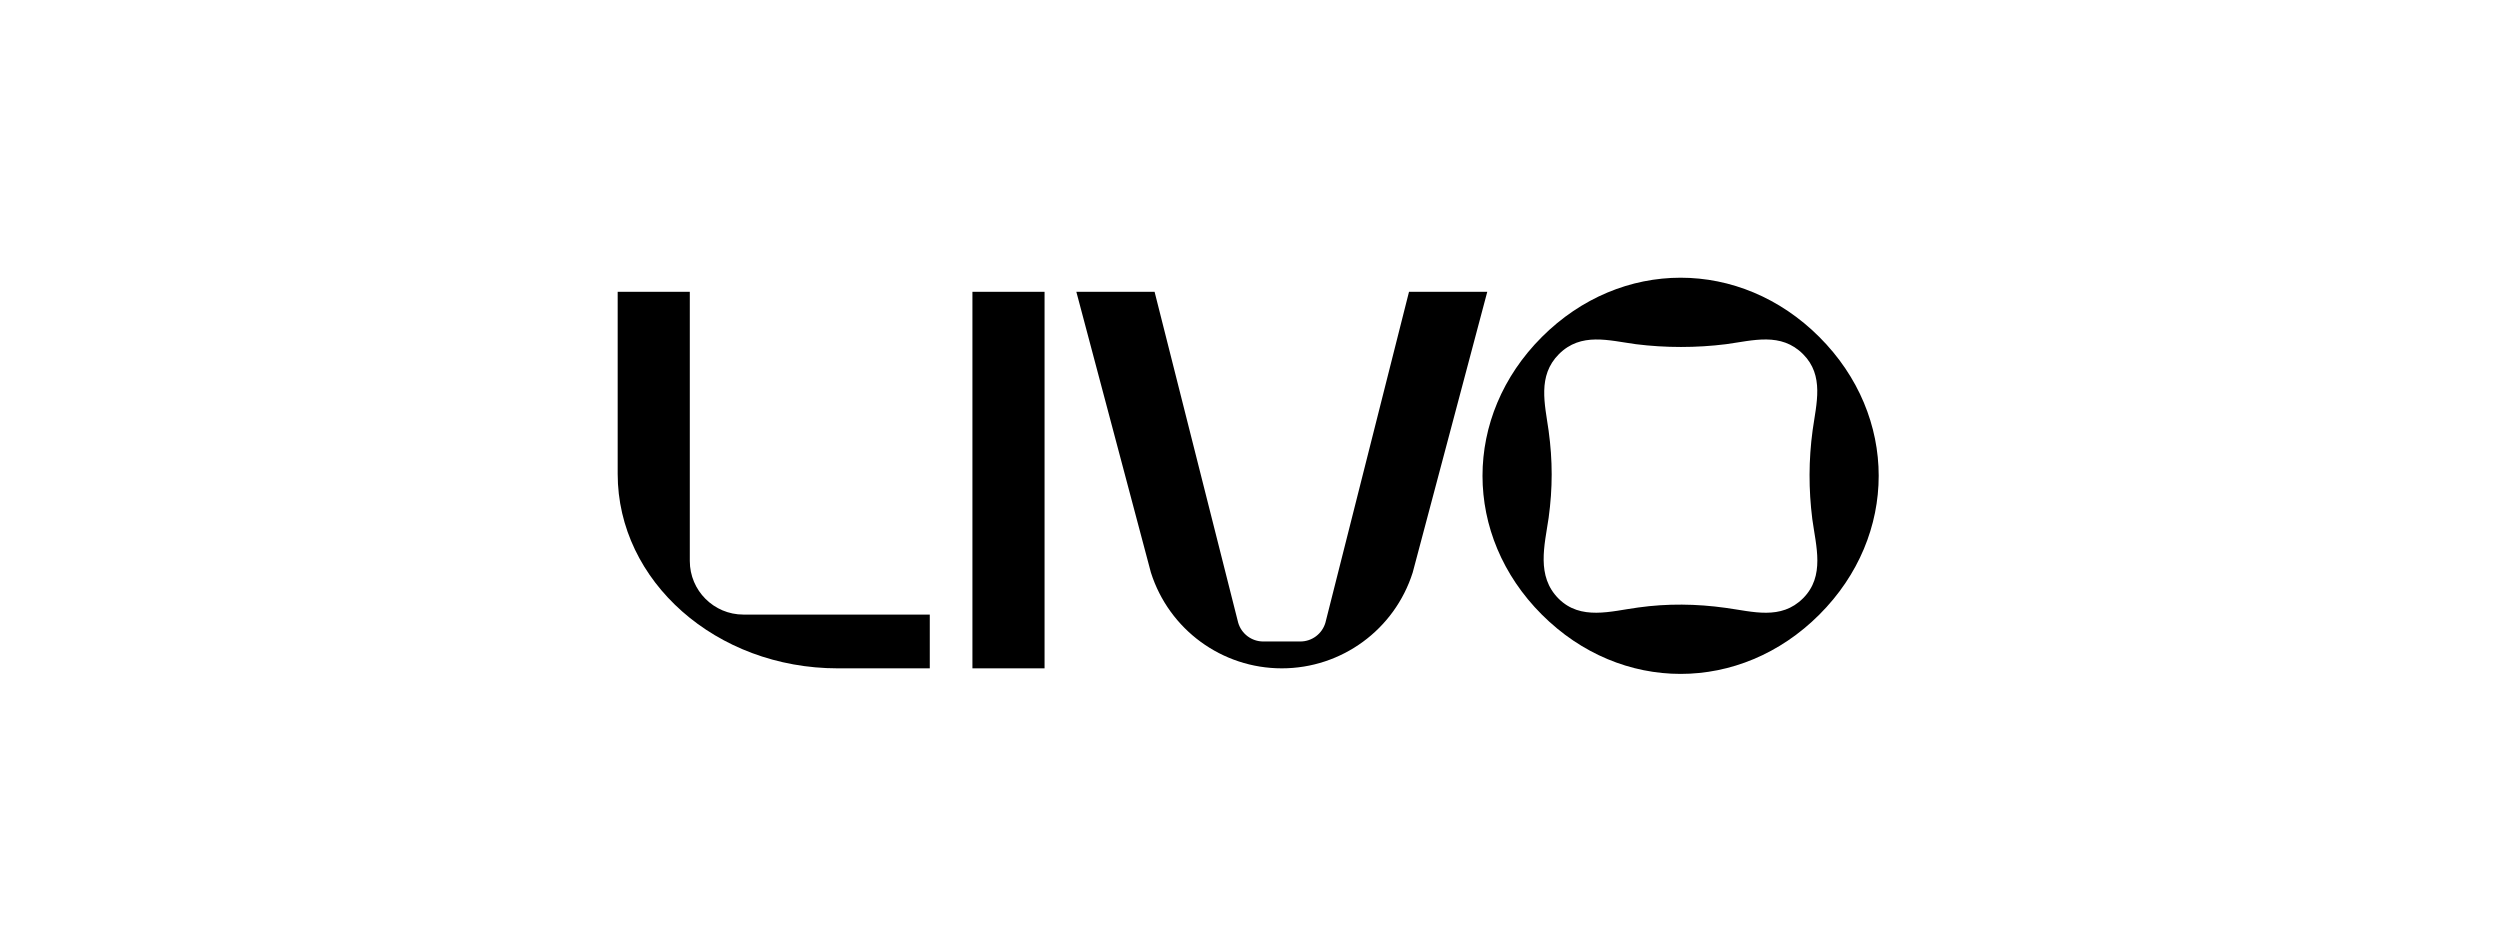
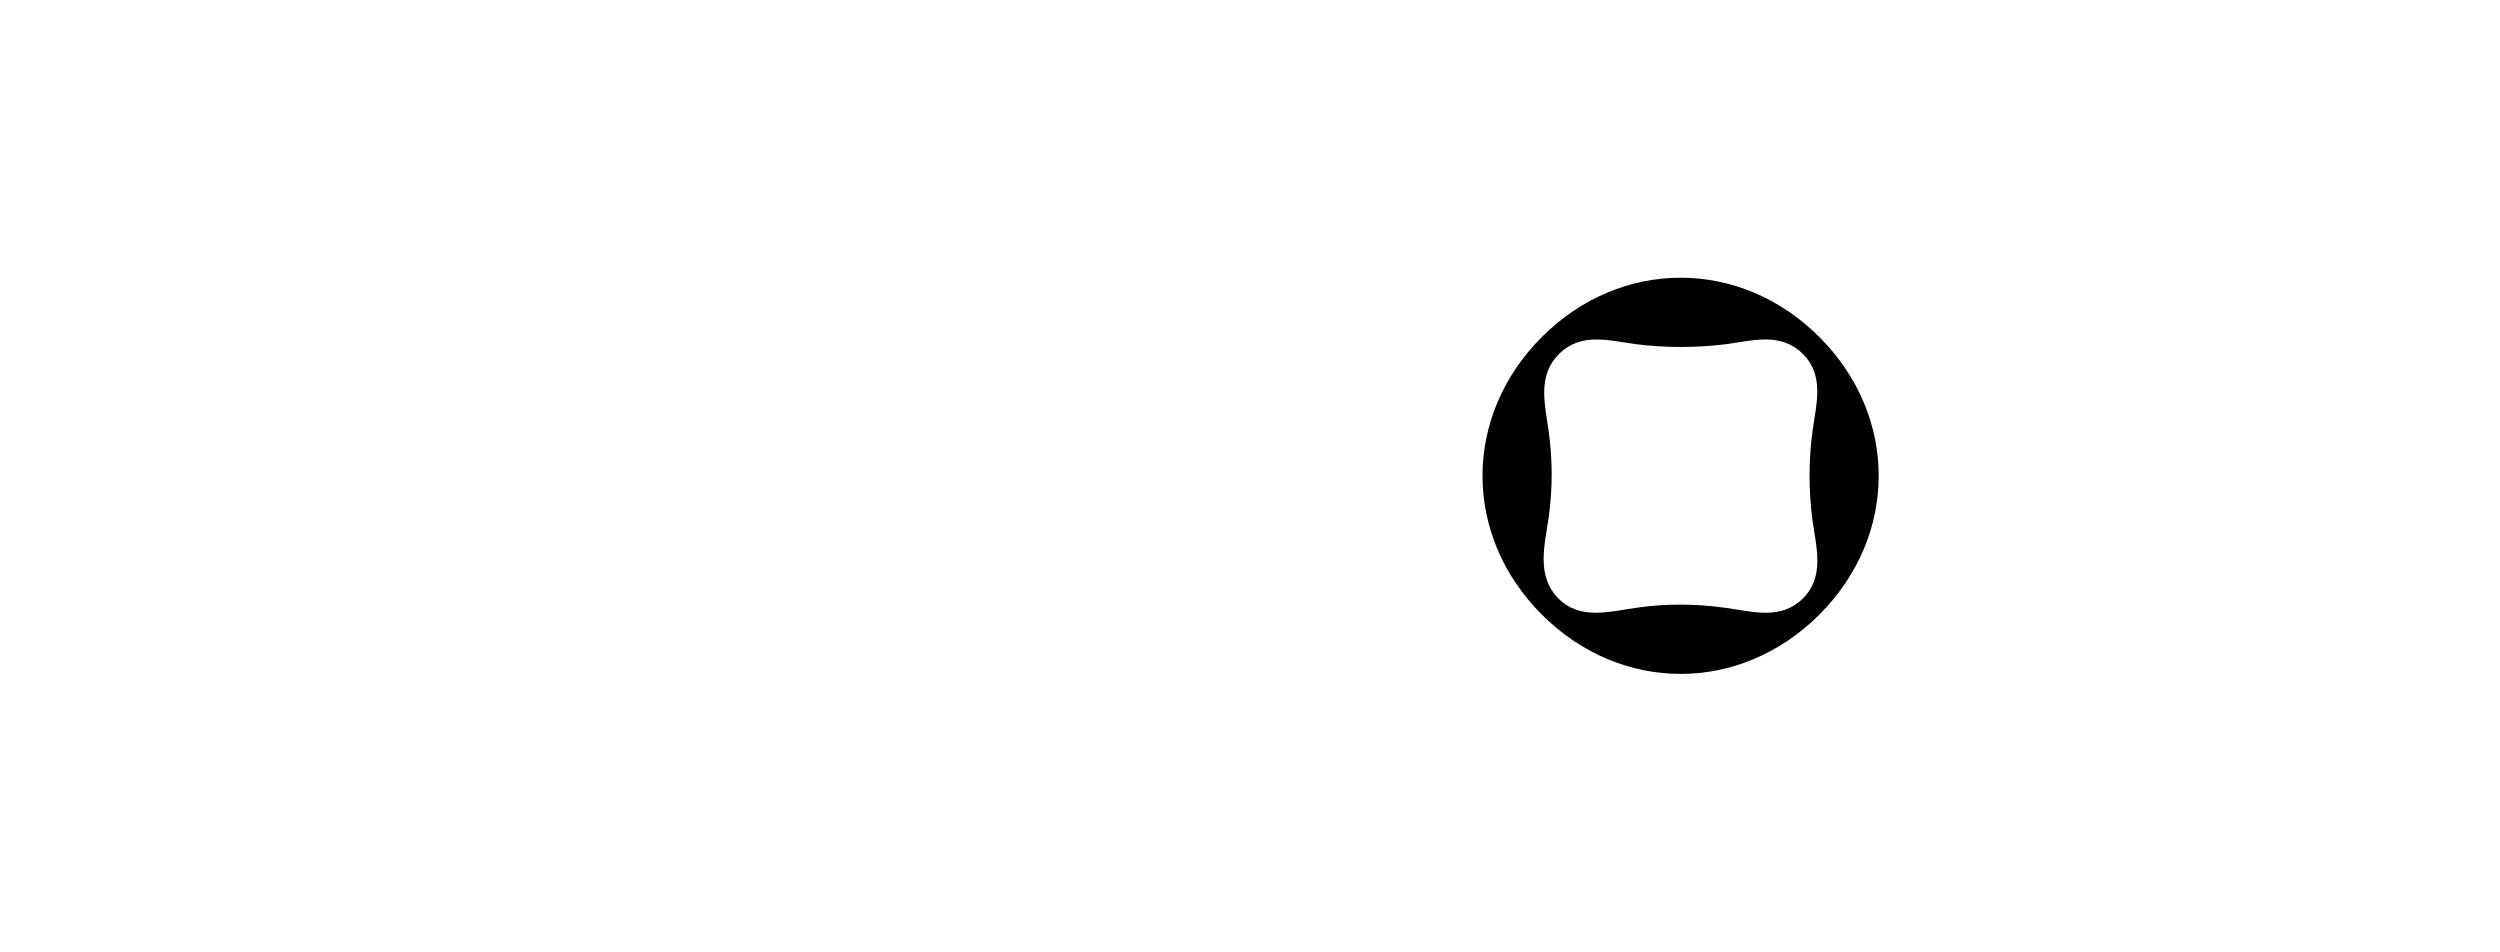
<svg xmlns="http://www.w3.org/2000/svg" id="Layer_1" data-name="Layer 1" viewBox="0 0 620.79 236.3">
-   <rect x="241.47" y="72.46" width="17.91" height="93.5" />
-   <path d="M230.88,152.61h-46.28c-7.35,0-13.31-5.96-13.31-13.31v-66.84h-17.91v45.23c0,26.66,24.47,48.27,54.65,48.27h0s22.85,0,22.85,0v-13.35Z" />
-   <path d="M349.88,72.46l-20.76,82.17c-.81,2.76-3.34,4.66-6.22,4.66h-9.22c-2.88,0-5.41-1.9-6.22-4.66l-20.76-82.17h-19.43l18.52,69.72c4.5,14.16,17.64,23.78,32.5,23.78h0c14.86,0,28-9.62,32.5-23.78l18.52-69.72h-19.43Z" />
  <path d="M451.78,83.69c19.64,19.64,19.64,49.28,0,68.92-19.64,19.64-49.28,19.64-68.92,0-19.64-19.64-19.64-49.28,0-68.92,19.64-19.64,49.28-19.64,68.92,0ZM387.11,87.93c-5.4,5.4-3.48,12.45-2.56,19.05,1.01,7.42,1.01,14.19,0,21.61-1.01,6.87-3.11,14.47,2.47,20.06,5.49,5.49,13,3.11,19.78,2.2,7.23-1.01,14.47-.92,21.7.09,6.78.92,13.74,3.11,19.23-2.38,5.49-5.49,3.21-12.91,2.29-19.69-.92-7.33-.92-14.65.09-22.07.92-6.59,2.93-13.55-2.38-18.86-5.5-5.5-12.36-3.39-19.14-2.47-7.33.92-15.02.92-22.35,0-6.78-.92-13.65-3.02-19.14,2.47Z" />
</svg>